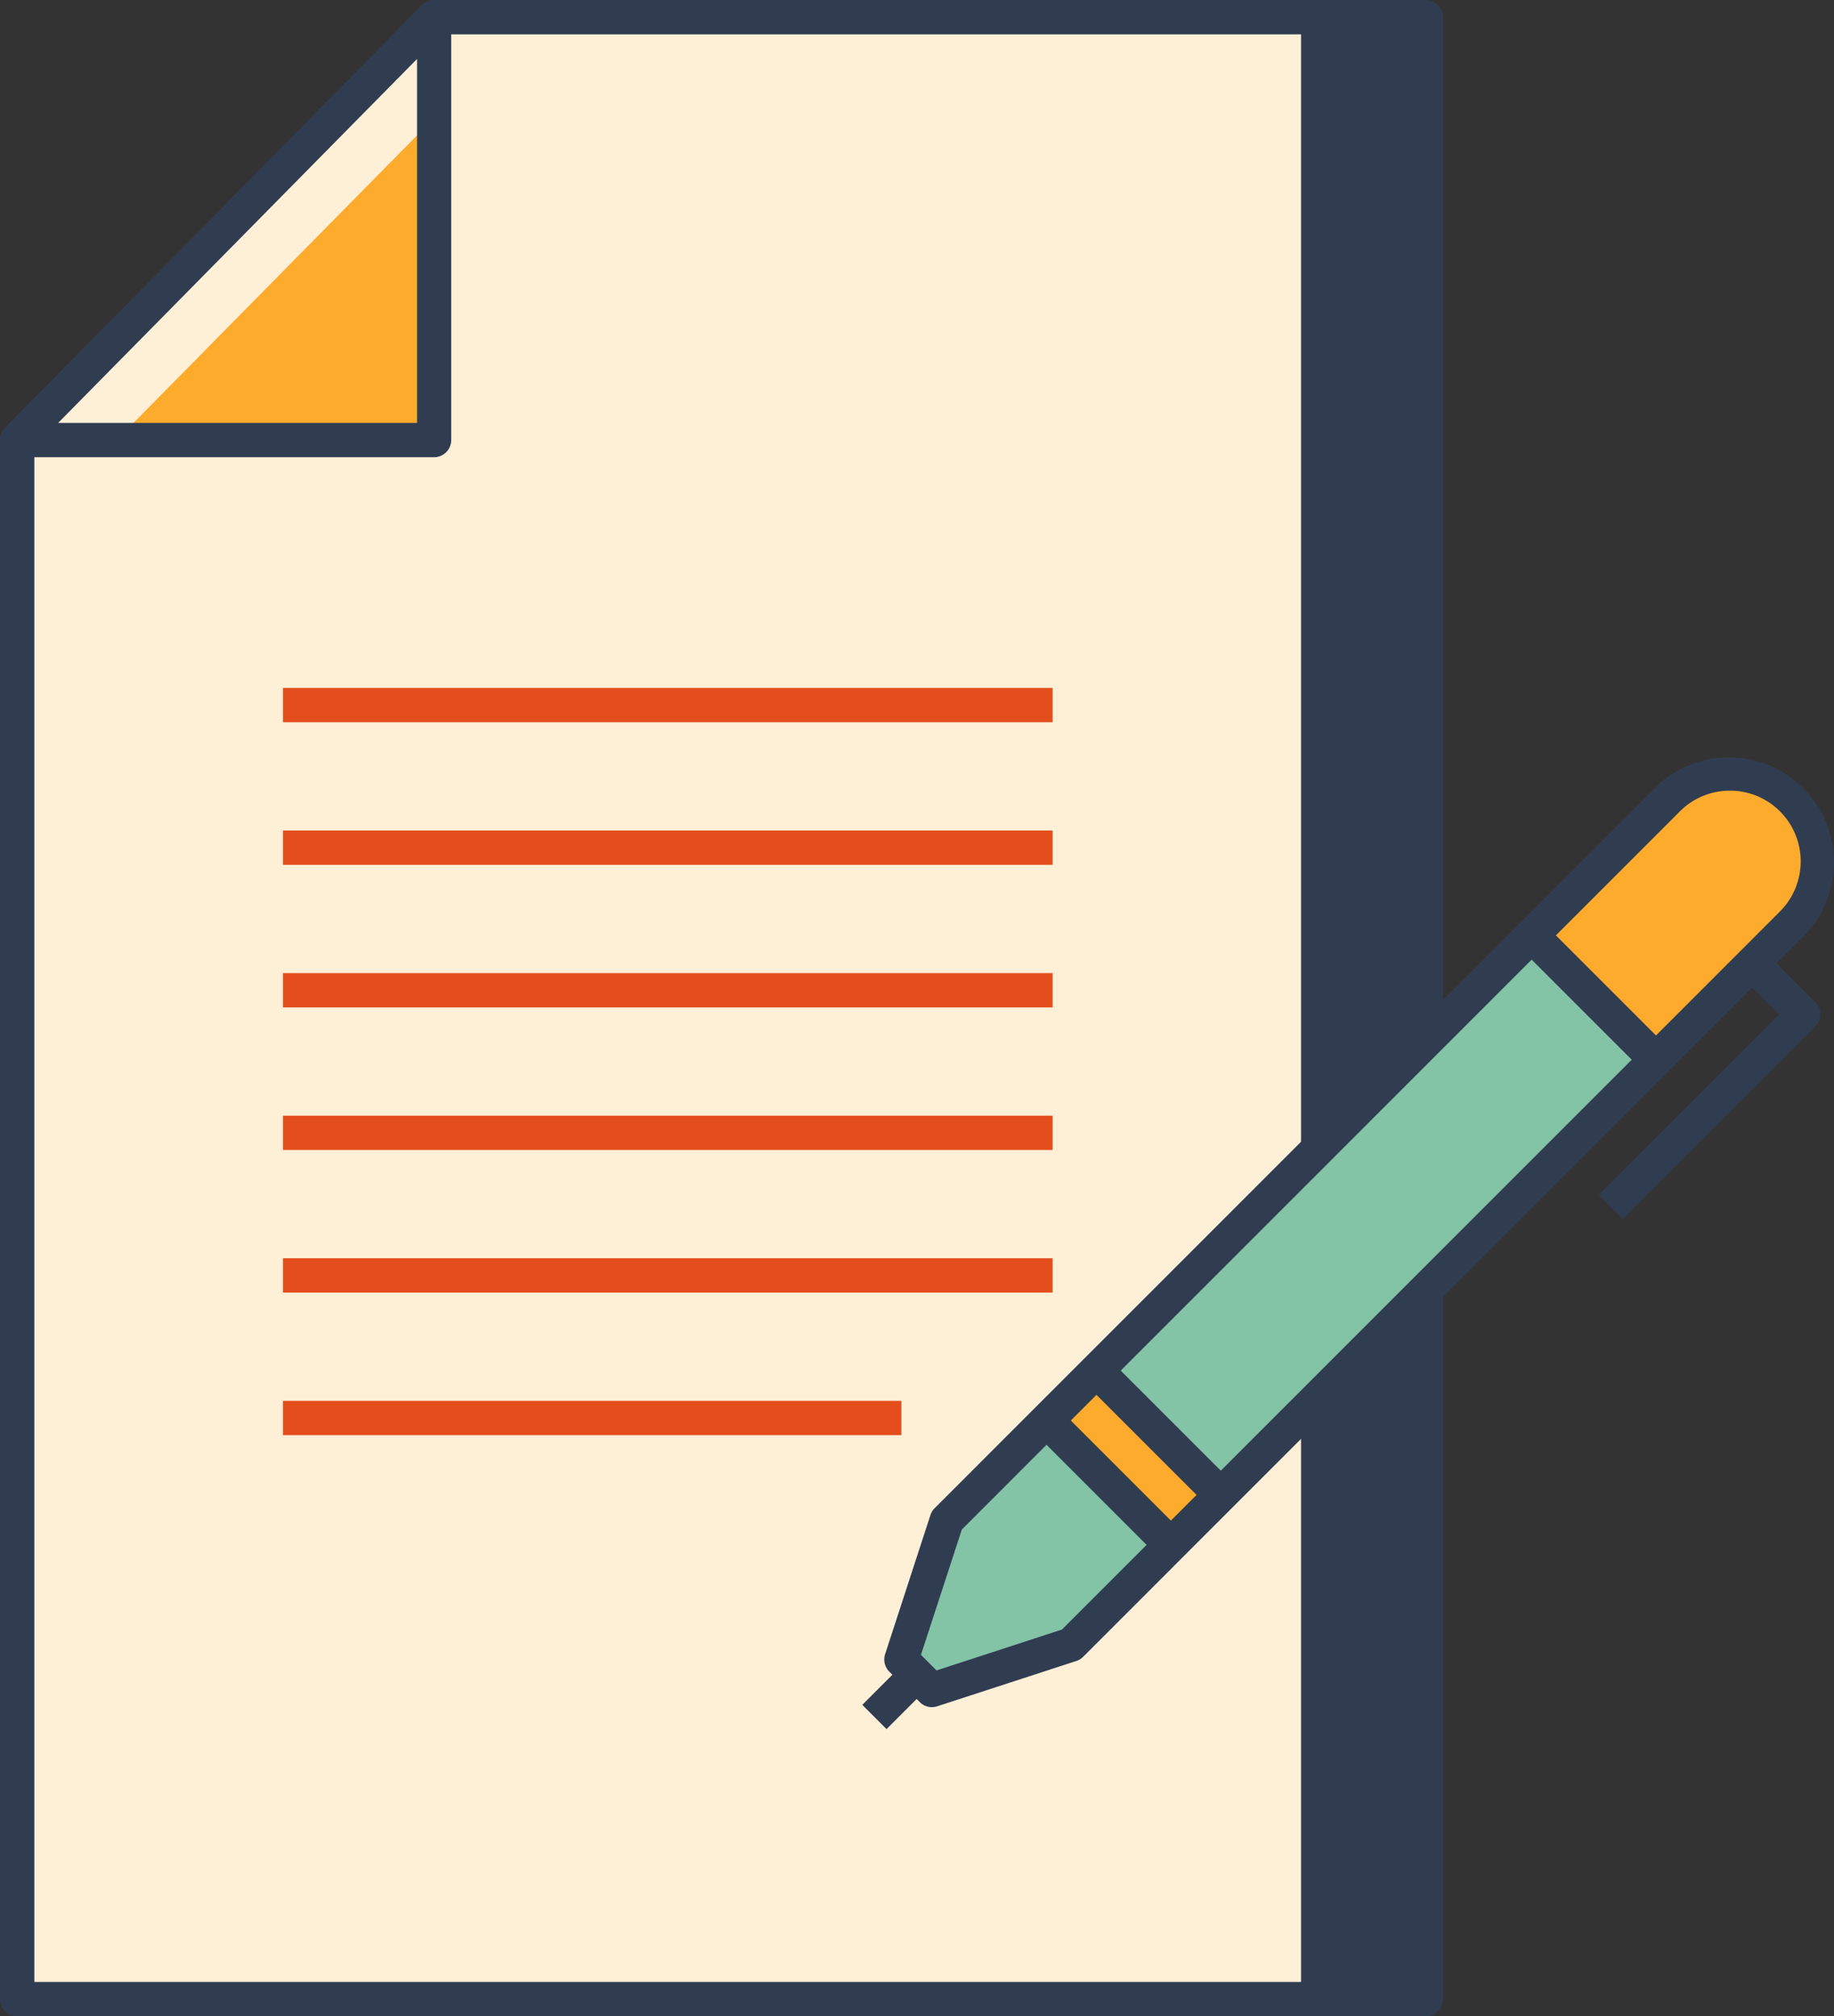
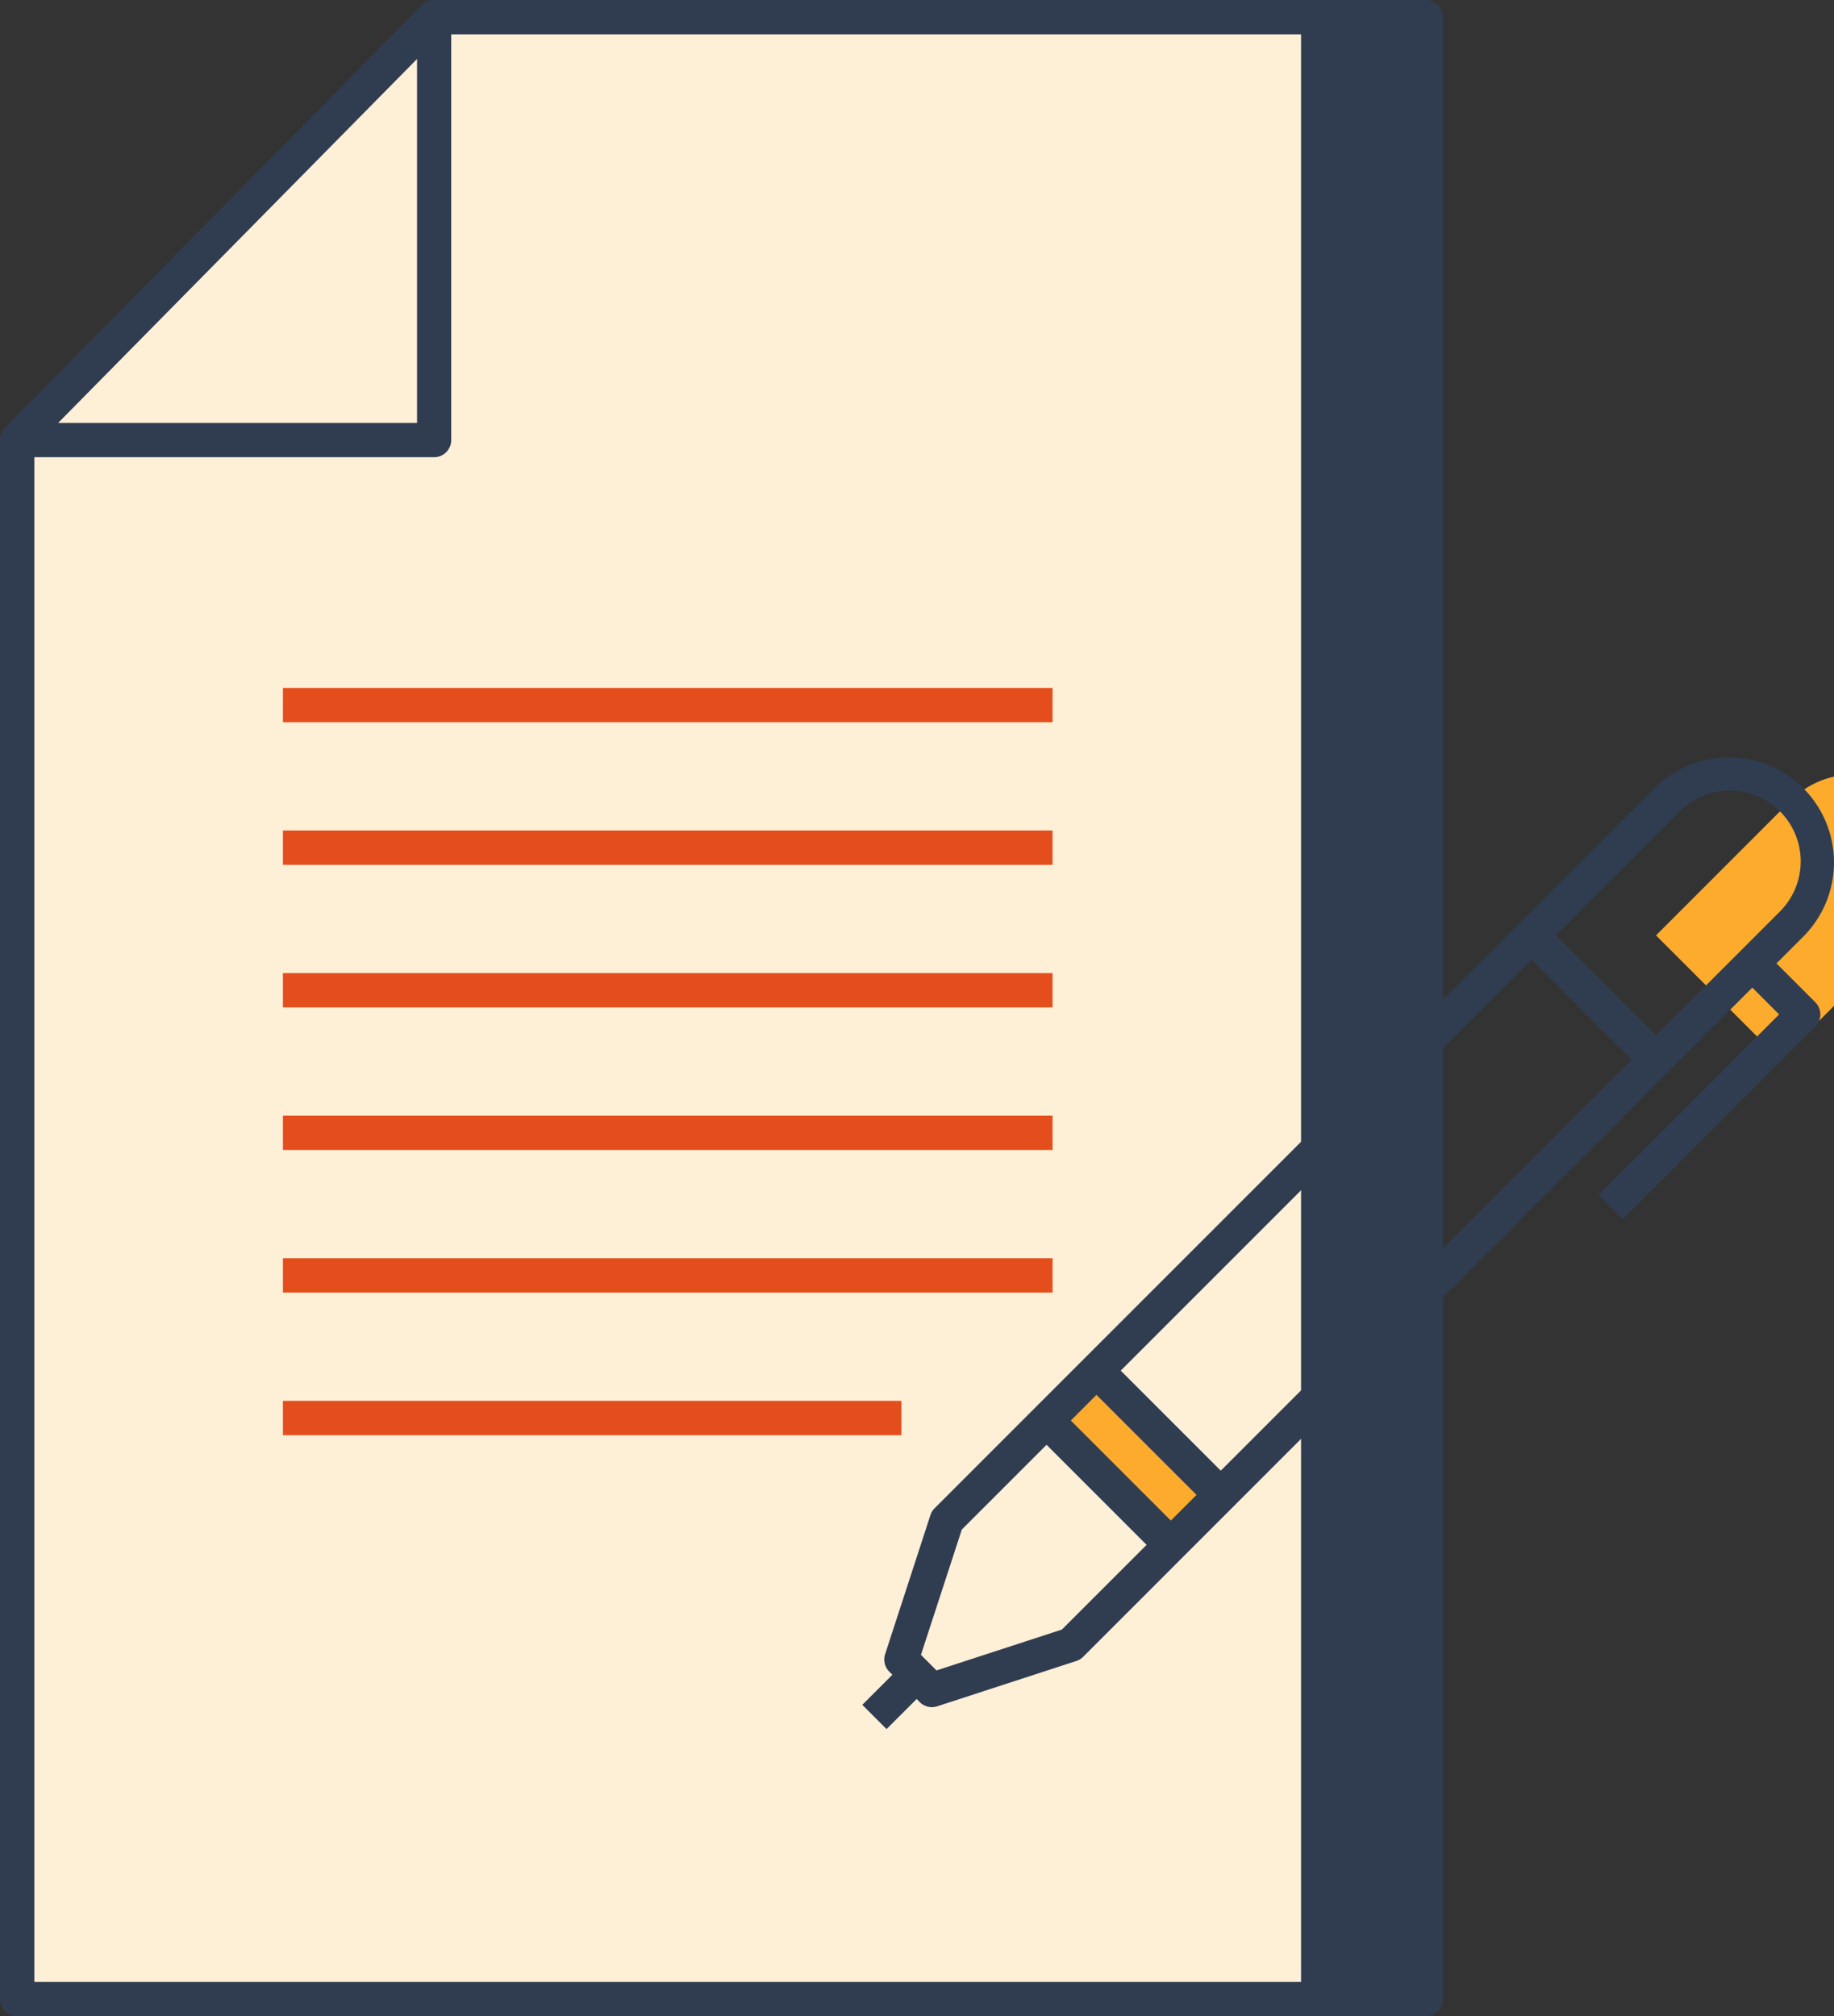
<svg xmlns="http://www.w3.org/2000/svg" id="Layer_1" data-name="Layer 1" viewBox="0 0 606.72 667">
  <rect x="0" y="0" width="606.72" height="667" fill="#333333" stroke="none" />
  <defs>
    <style>.cls-1{fill:#feefd7;}.cls-2{fill:#e44e1d;}.cls-3{fill:#303d51;}.cls-4{fill:#fcab2d;}.cls-5{fill:#83c3a6;}</style>
  </defs>
  <polygon class="cls-1" points="143.64 5.68 5.68 145.57 5.68 661.33 436.13 661.33 436.13 5.68 143.64 5.68" />
  <rect class="cls-2" x="93.6" y="227.57" width="254.61" height="11.35" />
  <rect class="cls-2" x="93.6" y="274.74" width="254.61" height="11.35" />
  <rect class="cls-2" x="93.6" y="321.91" width="254.61" height="11.35" />
  <rect class="cls-2" x="93.6" y="369.07" width="254.61" height="11.35" />
  <rect class="cls-2" x="93.6" y="416.24" width="254.61" height="11.35" />
  <rect class="cls-2" x="93.6" y="463.41" width="204.59" height="11.35" />
  <path class="cls-3" d="M467.77,1.5H175.28a5.68,5.68,0,0,0-4,1.69l-138,139.9a5.69,5.69,0,0,0-1.63,4V662.83a5.67,5.67,0,0,0,5.68,5.67H467.77a5.67,5.67,0,0,0,5.67-5.67V7.18A5.67,5.67,0,0,0,467.77,1.5ZM462.1,657.15H43V149.4L177.65,12.85H462.1Z" transform="translate(-31.64 -1.5)" />
  <rect class="cls-3" x="436.13" y="5.68" width="35.56" height="655.65" />
  <path class="cls-3" d="M503.33,1.5H467.77a5.67,5.67,0,0,0-5.67,5.68V662.83a5.67,5.67,0,0,0,5.67,5.67h35.56a5.67,5.67,0,0,0,5.67-5.67V7.18A5.67,5.67,0,0,0,503.33,1.5Zm-5.67,655.65H473.44V12.85h24.22Z" transform="translate(-31.64 -1.5)" />
-   <polygon class="cls-4" points="5.68 145.57 143.64 145.57 143.64 5.68 5.68 145.57" />
  <polygon class="cls-1" points="5.68 145.57 38.57 145.57 143.64 39.03 143.64 5.68 5.68 145.57" />
  <path class="cls-3" d="M177.43,1.93a5.64,5.64,0,0,0-6.19,1.26l-138,139.9a5.68,5.68,0,0,0,4,9.66h138a5.67,5.67,0,0,0,5.67-5.68V7.18A5.67,5.67,0,0,0,177.43,1.93ZM169.61,141.4H50.88L169.61,21Z" transform="translate(-31.64 -1.5)" />
-   <path class="cls-5" d="M624.16,266.23a29.09,29.09,0,0,0-41.12,0L344.85,504.42l-15,46.07,10.08,10.07,46.06-15L624.16,307.35A29.07,29.07,0,0,0,624.16,266.23Z" transform="translate(-31.64 -1.5)" />
-   <path class="cls-4" d="M624.16,266.23a29.09,29.09,0,0,0-41.12,0l-44.69,44.7,41.11,41.12,44.7-44.7A29.07,29.07,0,0,0,624.16,266.23Z" transform="translate(-31.64 -1.5)" />
+   <path class="cls-4" d="M624.16,266.23l-44.69,44.7,41.11,41.12,44.7-44.7A29.07,29.07,0,0,0,624.16,266.23Z" transform="translate(-31.64 -1.5)" />
  <rect class="cls-4" x="395.03" y="454.65" width="23.28" height="58.15" transform="translate(-254.57 427.71) rotate(-45)" />
  <path class="cls-3" d="M628.17,262.22a34.79,34.79,0,0,0-49.14,0L340.84,500.42a5.72,5.72,0,0,0-1.39,2.25l-15,46.06a5.69,5.69,0,0,0,1.39,5.77l10.07,10.07a5.65,5.65,0,0,0,4,1.67,5.94,5.94,0,0,0,1.76-.28l46.06-15a5.61,5.61,0,0,0,2.25-1.39L628.17,311.36a34.72,34.72,0,0,0,0-49.14Zm-8,41.12L382.93,540.57l-41.47,13.52-5.15-5.16,13.52-41.45L587.05,270.24a23.41,23.41,0,1,1,33.1,33.1Z" transform="translate(-31.64 -1.5)" />
  <path class="cls-3" d="M632.22,333.09l-16.9-16.9-8,8,12.89,12.89L560.5,396.78l8,8,63.69-63.69a5.67,5.67,0,0,0,0-8Z" transform="translate(-31.64 -1.5)" />
  <rect class="cls-3" x="553.23" y="302.41" width="11.35" height="58.15" transform="translate(-102.34 490.8) rotate(-45)" />
  <rect class="cls-3" x="409.11" y="447.24" width="11.35" height="56.26" transform="translate(-246.29 430.98) rotate(-45)" />
  <rect class="cls-3" x="392.64" y="463.71" width="11.35" height="56.26" transform="translate(-262.76 424.25) rotate(-45)" />
  <rect class="cls-3" x="318.1" y="556.97" width="19.27" height="11.35" transform="translate(-333.51 395.07) rotate(-45)" />
</svg>